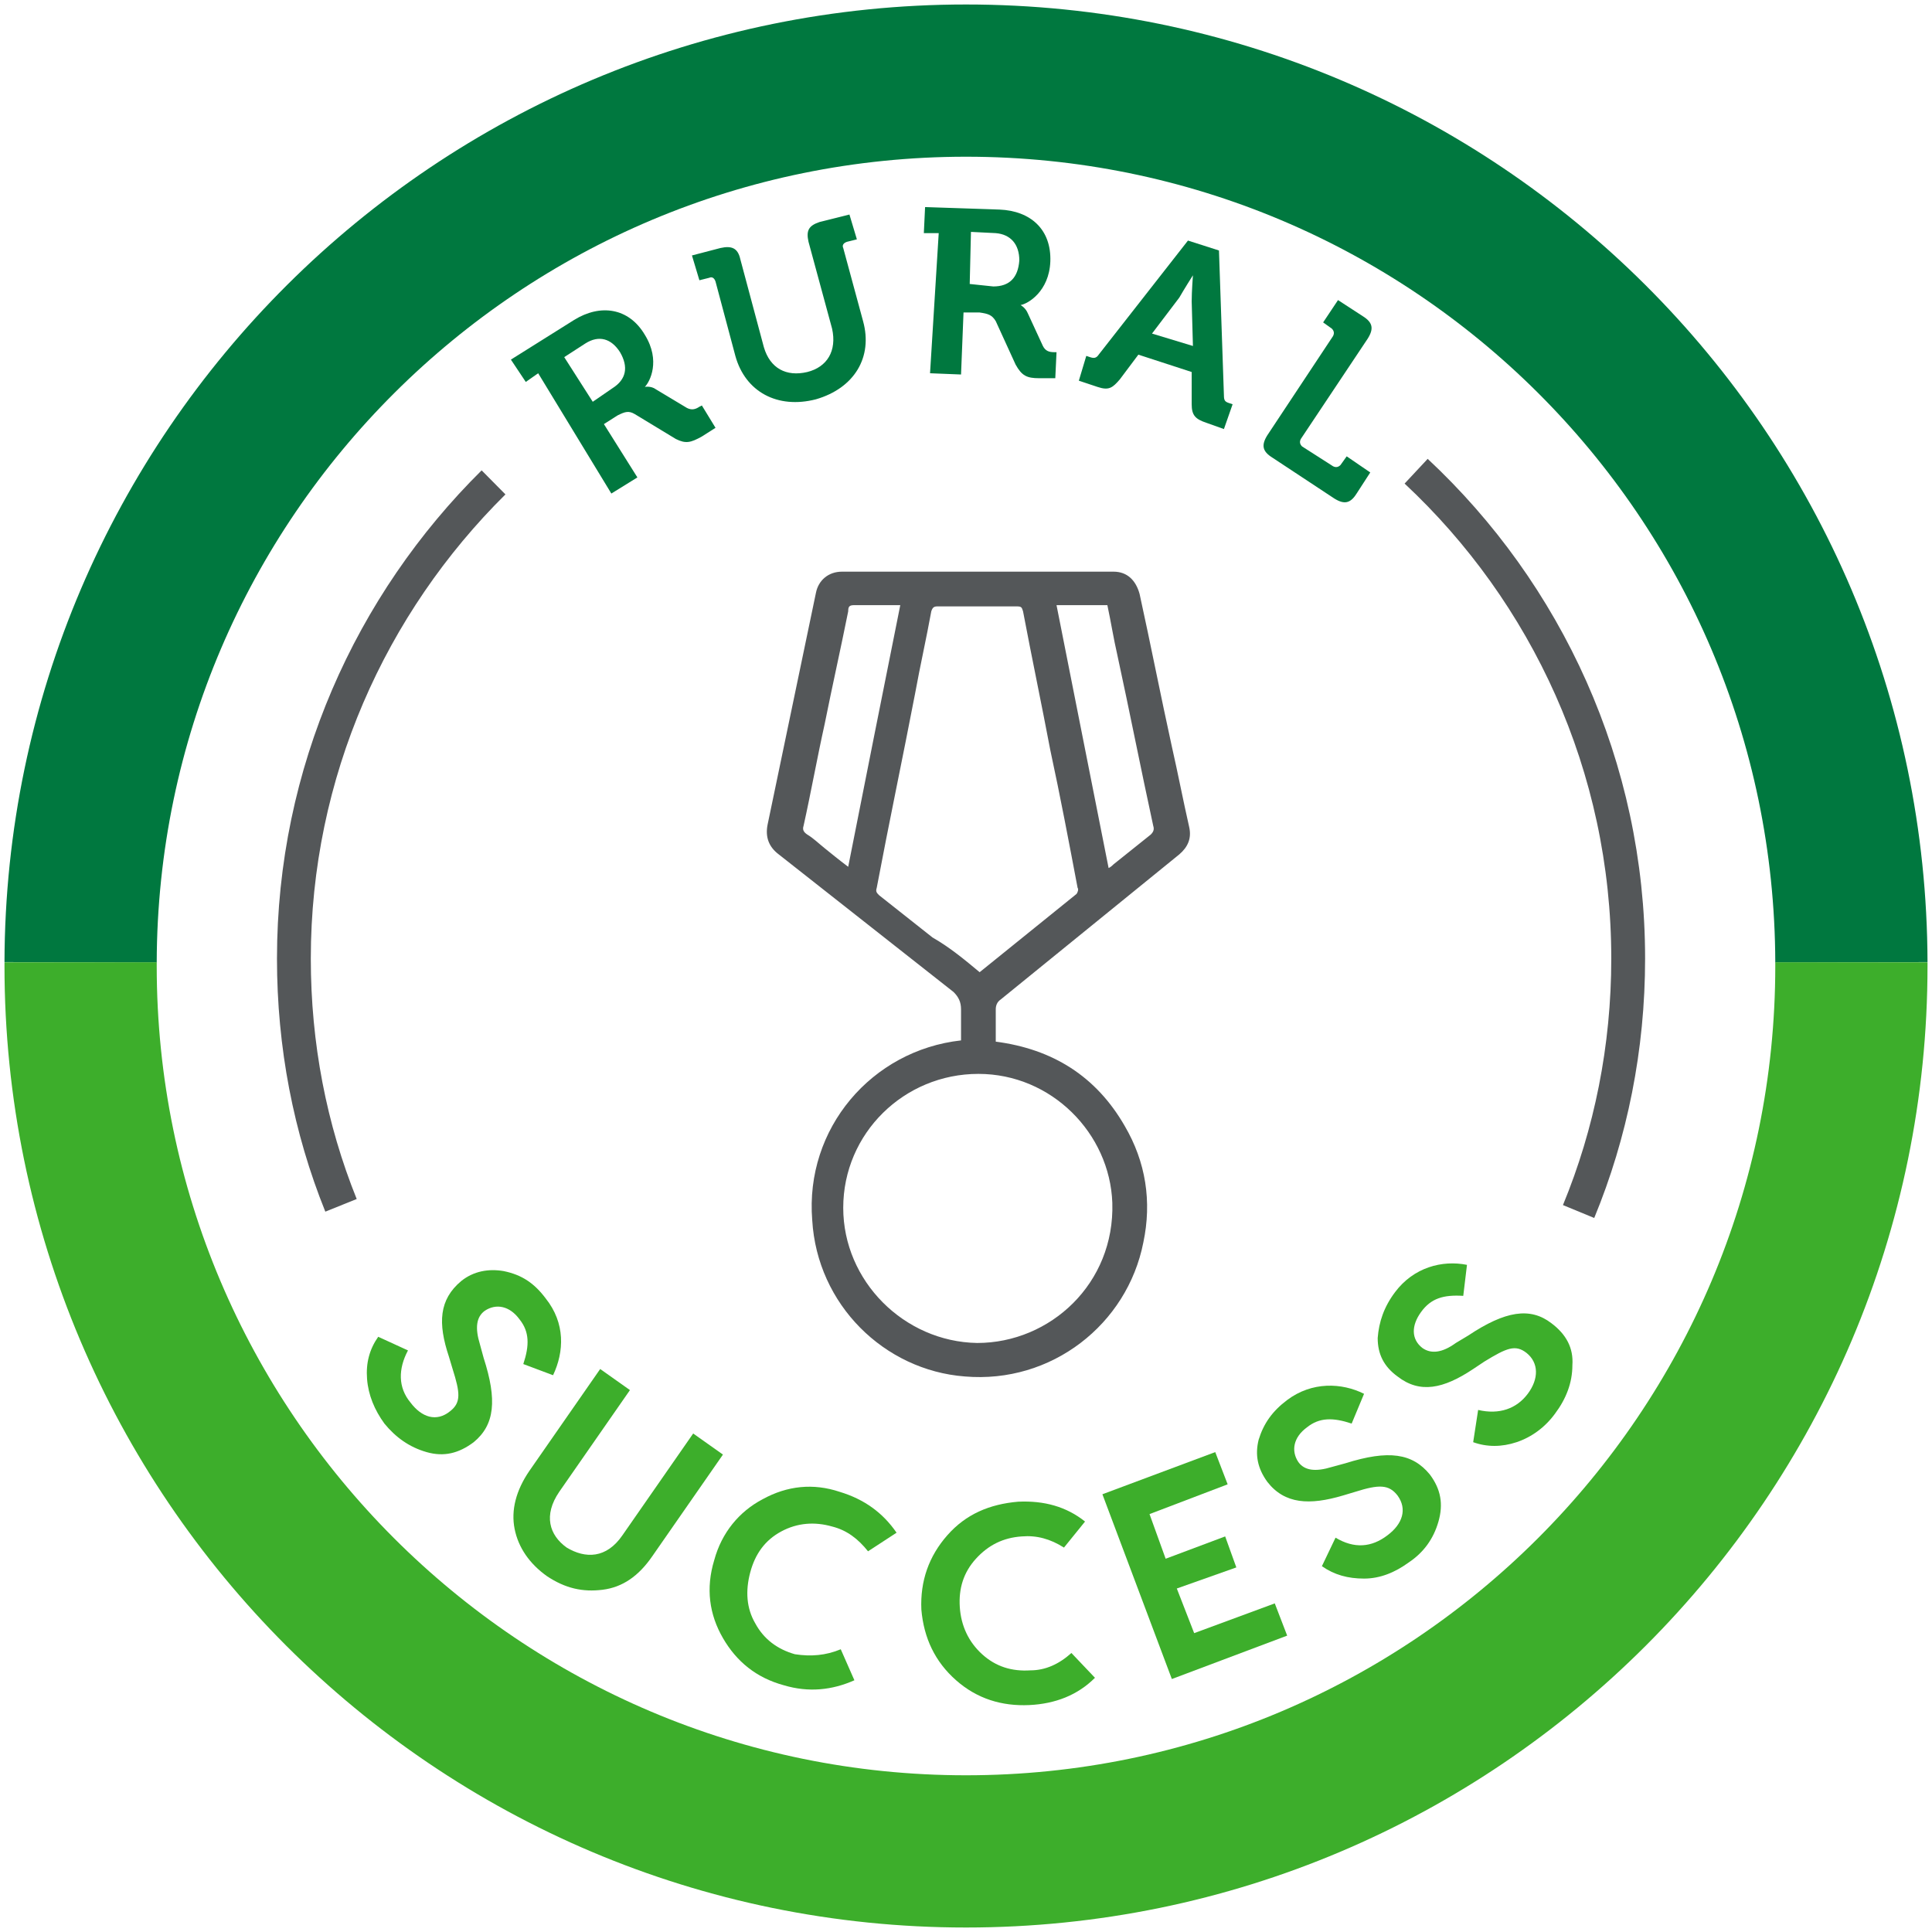
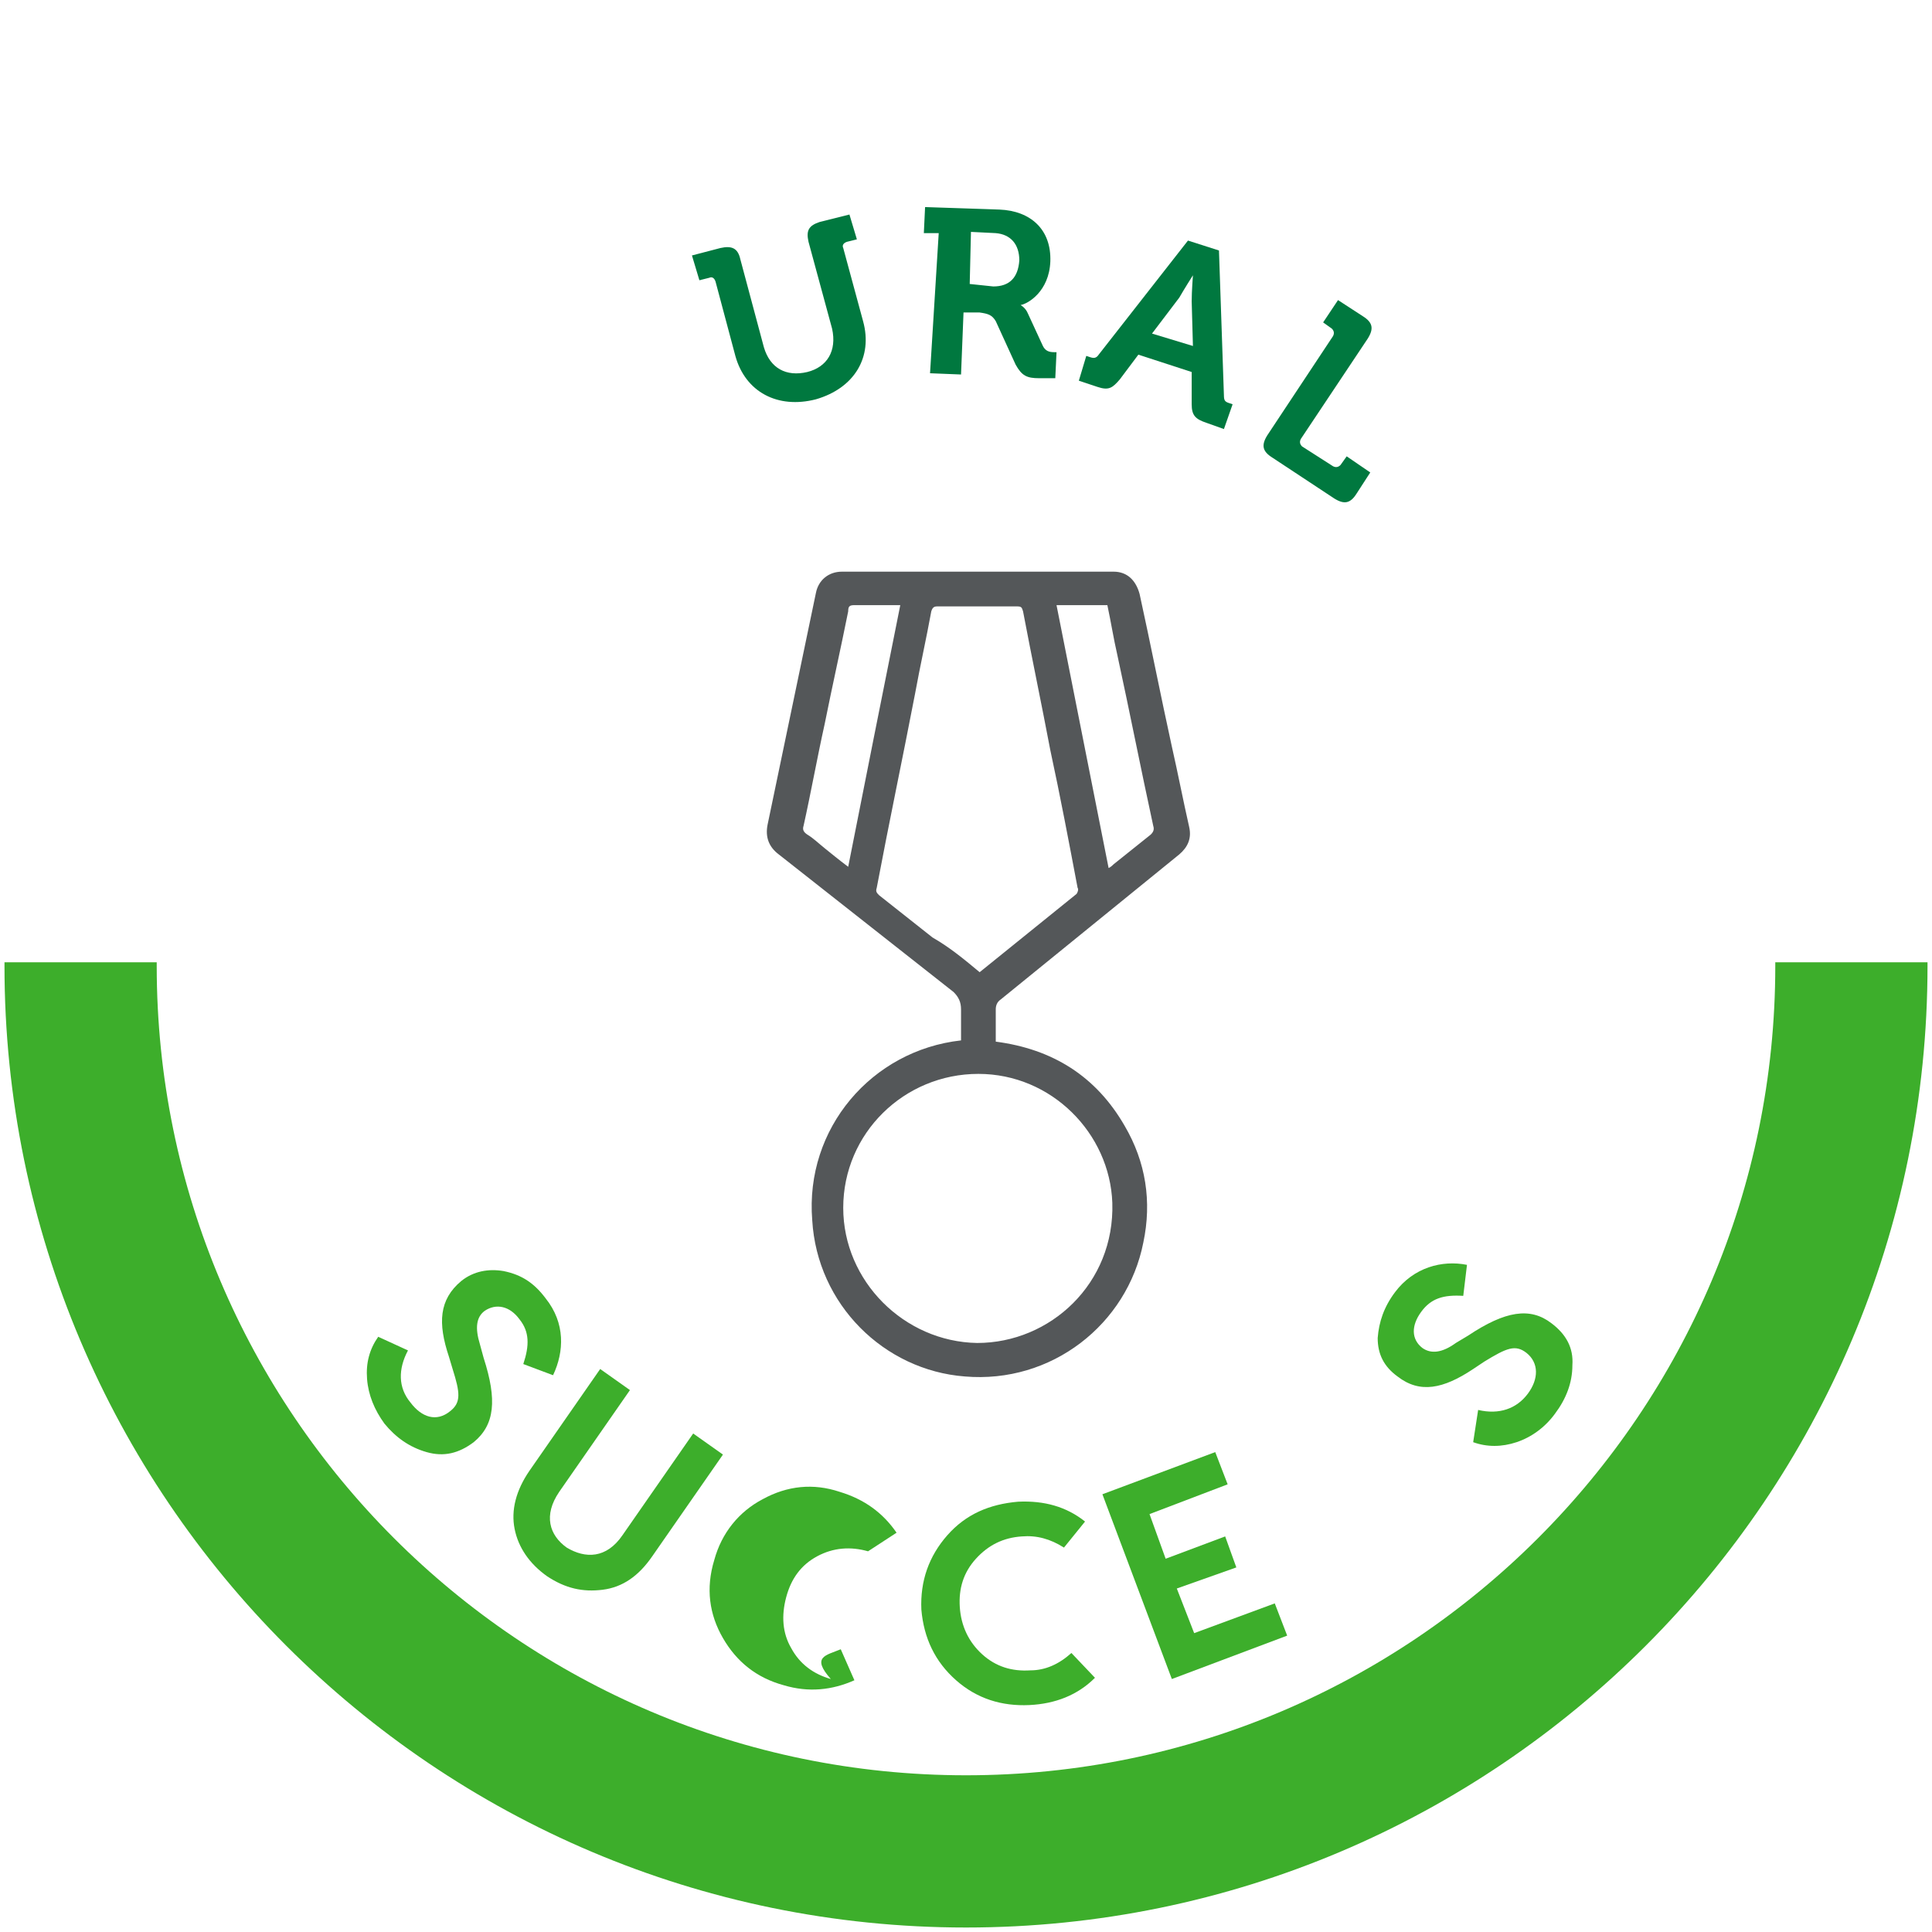
<svg xmlns="http://www.w3.org/2000/svg" version="1.1" id="Layer_1" x="0px" y="0px" viewBox="0 0 155.8 155.8" style="enable-background:new 0 0 155.8 155.8;" xml:space="preserve">
  <style type="text/css">
	.st0{fill:none;stroke:#00783F;stroke-width:12.276;stroke-miterlimit:10;}
	.st1{fill:none;stroke:#3DAE2B;stroke-width:12.276;stroke-miterlimit:10;}
	.st2{fill:#00783F;}
	.st3{fill:#3DAE2B;}
	.st4{fill:none;stroke:#545759;stroke-width:2.728;stroke-miterlimit:10;}
	.st5{fill:#545759;}
</style>
  <g>
    <g>
-       <path class="st0" d="M149.3,77.6c-0.1-39.3-32-71.1-71.4-71.1C38.6,6.5,6.6,38.3,6.5,77.6" />
      <path class="st1" d="M6.5,77.6c0,0.1,0,0.2,0,0.3c0,39.4,32,71.4,71.4,71.4s71.4-32,71.4-71.4c0-0.1,0-0.2,0-0.3" />
    </g>
    <g>
-       <path class="st2" d="M43.4,30.1l-1,0.7L41.2,29l5.1-3.2c2.1-1.3,4.4-1,5.7,1.2c1.3,2.1,0.4,3.8,0,4.2l0,0c0,0,0.5-0.1,0.9,0.2    l2.5,1.5c0.4,0.2,0.7,0.1,1-0.1l0.2-0.1l1.1,1.8l-1.1,0.7c-0.9,0.5-1.3,0.6-2.1,0.2l-3.3-2c-0.5-0.3-0.8-0.2-1.4,0.1l-1.1,0.7    l2.7,4.3l-2.1,1.3L43.4,30.1z M49.4,31.3c1.1-0.7,1.3-1.7,0.6-2.9c-0.7-1.1-1.7-1.4-2.8-0.7l-1.7,1.1l2.3,3.6L49.4,31.3z" />
      <path class="st2" d="M57.7,22.7c-0.1-0.3-0.3-0.4-0.5-0.3l-0.8,0.2l-0.6-2l2.3-0.6c0.9-0.2,1.4,0,1.6,0.9l1.9,7.1    c0.5,1.7,1.8,2.4,3.5,2c1.6-0.4,2.4-1.7,2-3.5l-1.9-7c-0.2-0.9,0-1.3,0.9-1.6l2.4-0.6l0.6,2l-0.8,0.2c-0.3,0.1-0.4,0.3-0.3,0.5    l1.6,5.9c0.8,2.9-0.7,5.4-3.8,6.3c-3.1,0.8-5.7-0.6-6.5-3.5L57.7,22.7z" />
      <path class="st2" d="M75.7,18.8l-1.2,0l0.1-2.1l6,0.2c2.5,0.1,4.2,1.6,4.1,4.2c-0.1,2.4-1.8,3.4-2.4,3.5l0,0c0,0,0.4,0.2,0.6,0.7    l1.2,2.6c0.2,0.4,0.5,0.5,0.9,0.5l0.2,0l-0.1,2.1l-1.3,0c-1,0-1.4-0.2-1.9-1.1l-1.6-3.5c-0.3-0.5-0.6-0.6-1.3-0.7l-1.3,0l-0.2,5    l-2.5-0.1L75.7,18.8z M80.1,23.1c1.3,0,2-0.7,2.1-2.1c0-1.3-0.7-2.1-1.9-2.2l-2-0.1l-0.1,4.2L80.1,23.1z" />
      <path class="st2" d="M87.6,28.7l0.3,0.1c0.3,0.1,0.5,0.1,0.7-0.2l7.2-9.2l2.5,0.8l0.4,11.7c0,0.4,0.1,0.5,0.4,0.6l0.3,0.1l-0.7,2    l-1.4-0.5c-0.9-0.3-1.2-0.6-1.2-1.5L96.1,30l-4.3-1.4l-1.5,2c-0.6,0.7-0.9,0.9-1.8,0.6L87,30.7L87.6,28.7z M96.2,27.9l-0.1-3.6    c0-0.8,0.1-2.1,0.1-2.1l0,0c0,0-0.7,1.1-1.1,1.8l-2.2,2.9L96.2,27.9z" />
      <path class="st2" d="M107.5,27.1c0.1-0.2,0.1-0.4-0.1-0.6l-0.7-0.5l1.2-1.8l2,1.3c0.8,0.5,0.9,1,0.4,1.8l-5.4,8.1    c-0.1,0.2-0.1,0.4,0.1,0.6l2.5,1.6c0.2,0.1,0.4,0.1,0.6-0.1l0.5-0.7l1.9,1.3l-1.1,1.7c-0.5,0.8-1,0.9-1.8,0.4l-5-3.3    c-0.8-0.5-0.9-1-0.4-1.8L107.5,27.1z" />
    </g>
    <g>
      <g>
        <path class="st3" d="M44,104.7c1.6,2,1.5,4.3,0.6,6.2l-2.4-0.9c0.5-1.5,0.5-2.6-0.3-3.6c-0.8-1.1-1.9-1.3-2.8-0.7     c-0.7,0.5-0.8,1.4-0.4,2.7l0.3,1.1c1.1,3.4,0.9,5.4-0.8,6.8c-1.2,0.9-2.4,1.2-3.8,0.8c-1.4-0.4-2.5-1.2-3.4-2.3     c-0.8-1.1-1.3-2.3-1.4-3.6c-0.1-1.3,0.2-2.4,0.9-3.4l2.4,1.1c-0.8,1.5-0.8,3,0.2,4.2c0.9,1.2,2.1,1.6,3.2,0.7     c0.9-0.7,0.8-1.5,0.2-3.4l-0.3-1c-0.9-2.7-0.8-4.6,1-6.1c1-0.8,2.2-1,3.4-0.8C42.1,102.8,43.1,103.5,44,104.7z" />
        <path class="st3" d="M50.2,123.8l5.7-8.2l2.4,1.7l-5.7,8.2c-1.1,1.6-2.4,2.5-4,2.7c-1.6,0.2-3-0.1-4.5-1.1     c-1.4-1-2.3-2.3-2.6-3.8c-0.3-1.5,0.1-3.1,1.2-4.7l5.7-8.2l2.4,1.7l-5.7,8.2c-1.3,1.9-0.8,3.5,0.6,4.5     C47.2,125.7,48.9,125.7,50.2,123.8z" />
-         <path class="st3" d="M67.8,133l1.1,2.5c-1.8,0.8-3.7,1-5.7,0.4c-2.2-0.6-3.8-1.9-4.9-3.8c-1.1-1.9-1.4-4-0.7-6.3     c0.6-2.2,2-3.9,3.9-4.9c2-1.1,4.1-1.3,6.2-0.6c2,0.6,3.5,1.7,4.6,3.3l-2.3,1.5c-0.8-1-1.7-1.7-2.9-2c-1.4-0.4-2.8-0.3-4.1,0.4     c-1.3,0.7-2.1,1.8-2.5,3.3c-0.4,1.5-0.3,2.9,0.4,4.1c0.7,1.3,1.8,2.1,3.2,2.5C65.4,133.6,66.6,133.5,67.8,133z" />
+         <path class="st3" d="M67.8,133l1.1,2.5c-1.8,0.8-3.7,1-5.7,0.4c-2.2-0.6-3.8-1.9-4.9-3.8c-1.1-1.9-1.4-4-0.7-6.3     c0.6-2.2,2-3.9,3.9-4.9c2-1.1,4.1-1.3,6.2-0.6c2,0.6,3.5,1.7,4.6,3.3l-2.3,1.5c-1.4-0.4-2.8-0.3-4.1,0.4     c-1.3,0.7-2.1,1.8-2.5,3.3c-0.4,1.5-0.3,2.9,0.4,4.1c0.7,1.3,1.8,2.1,3.2,2.5C65.4,133.6,66.6,133.5,67.8,133z" />
        <path class="st3" d="M86.4,133.3l1.9,2c-1.4,1.4-3.2,2.1-5.3,2.2c-2.2,0.1-4.2-0.5-5.9-2c-1.7-1.5-2.6-3.4-2.8-5.7     c-0.1-2.3,0.6-4.3,2.1-6c1.5-1.7,3.4-2.5,5.7-2.7c2.1-0.1,3.9,0.4,5.4,1.6l-1.7,2.1c-1.1-0.7-2.2-1-3.4-0.9     c-1.5,0.1-2.7,0.7-3.7,1.8c-1,1.1-1.4,2.4-1.3,3.9c0.1,1.5,0.7,2.8,1.8,3.8c1.1,1,2.4,1.4,3.9,1.3     C84.3,134.7,85.4,134.2,86.4,133.3z" />
        <path class="st3" d="M94.9,128.1l1.4,3.6l6.5-2.4l1,2.6l-9.3,3.5l-5.6-14.9l9.1-3.4l1,2.6l-6.3,2.4l1.3,3.6l4.8-1.8l0.9,2.5     L94.9,128.1z" />
-         <path class="st3" d="M103.8,112.9c2-1.5,4.4-1.4,6.2-0.5l-1,2.4c-1.5-0.5-2.6-0.5-3.6,0.3c-1.1,0.8-1.3,1.9-0.7,2.8     c0.5,0.7,1.4,0.8,2.7,0.4l1.1-0.3c3.5-1.1,5.4-0.8,6.8,0.9c0.9,1.2,1.1,2.4,0.7,3.8c-0.4,1.4-1.2,2.5-2.4,3.3     c-1.1,0.8-2.3,1.3-3.6,1.3c-1.3,0-2.4-0.3-3.4-1l1.1-2.3c1.5,0.9,2.9,0.8,4.2-0.2c1.2-0.9,1.6-2.1,0.8-3.2     c-0.7-0.9-1.5-0.9-3.4-0.3l-1,0.3c-2.7,0.8-4.7,0.7-6.1-1.1c-0.8-1.1-1-2.2-0.7-3.4C101.9,114.8,102.6,113.8,103.8,112.9z" />
        <path class="st3" d="M112.5,104.2c1.5-2,3.8-2.6,5.8-2.2l-0.3,2.5c-1.6-0.1-2.6,0.2-3.4,1.3c-0.8,1.1-0.8,2.2,0.1,2.9     c0.7,0.5,1.6,0.4,2.7-0.4l1-0.6c3-2,5-2.3,6.7-1c1.2,0.9,1.8,2,1.7,3.4c0,1.4-0.5,2.7-1.4,3.9c-0.8,1.1-1.9,1.9-3.1,2.3     c-1.2,0.4-2.4,0.4-3.5,0l0.4-2.6c1.7,0.4,3.1-0.1,4-1.3c0.9-1.2,0.9-2.5-0.1-3.3c-0.9-0.7-1.6-0.4-3.4,0.7l-0.9,0.6     c-2.4,1.6-4.3,2-6.1,0.6c-1.1-0.8-1.6-1.8-1.6-3.1C111.2,106.6,111.6,105.4,112.5,104.2z" />
      </g>
    </g>
-     <path class="st4" d="M127.3,97.7c2.6-6.3,4-13.2,4-20.4c0-15.5-6.6-29.5-17.1-39.3" />
-     <path class="st4" d="M39.8,38.9c-9.9,9.8-16.1,23.4-16.1,38.4c0,7,1.3,13.7,3.8,19.9" />
    <g>
      <path class="st5" d="M77.5,83.9c0-0.8,0-1.7,0-2.5c0-0.6-0.2-1-0.6-1.4c-4.7-3.7-9.4-7.4-14.1-11.1c-0.8-0.6-1.1-1.4-0.9-2.4    c1.3-6.2,2.6-12.5,3.9-18.7c0.2-1,1-1.7,2.1-1.7c7.3,0,14.6,0,21.9,0c1.1,0,1.8,0.7,2.1,1.8c0.9,4.1,1.7,8.2,2.6,12.3    c0.5,2.2,0.9,4.3,1.4,6.5c0.2,0.9-0.1,1.6-0.8,2.2c-4.8,3.9-9.6,7.8-14.4,11.7c-0.3,0.2-0.4,0.5-0.4,0.8c0,0.9,0,1.7,0,2.6    c4.6,0.6,8.1,2.8,10.4,6.8c1.7,2.9,2.2,6.1,1.5,9.4c-1.3,6.6-7.4,11.4-14.4,10.8c-6.5-0.5-11.9-5.8-12.3-12.6    C64.9,91,70.3,84.7,77.5,83.9z M68,97.4c0,5.9,4.9,10.8,10.8,10.9c5.9,0,11.1-4.8,10.9-11.3c-0.2-5.6-4.9-10.4-10.8-10.4    C72.9,86.6,68,91.4,68,97.4z M79,78.4c2.6-2.1,5.2-4.2,7.8-6.3c0.1-0.1,0.2-0.4,0.1-0.5c-0.7-3.7-1.4-7.4-2.2-11.1    c-0.7-3.7-1.5-7.5-2.2-11.2c-0.1-0.3-0.1-0.4-0.5-0.4c-2.1,0-4.3,0-6.4,0c-0.3,0-0.4,0.1-0.5,0.4c-0.4,2.2-0.9,4.4-1.3,6.6    c-1,5.2-2.1,10.4-3.1,15.7c-0.1,0.3,0,0.4,0.2,0.6c1.4,1.1,2.9,2.3,4.3,3.4C76.6,76.4,77.8,77.4,79,78.4z M85.2,48.8    c1.4,7.1,2.8,14.1,4.2,21.2c0.2-0.1,0.3-0.2,0.4-0.3c1-0.8,2-1.6,3-2.4c0.2-0.2,0.3-0.4,0.2-0.7c-1-4.6-1.9-9.2-2.9-13.8    c-0.3-1.3-0.5-2.6-0.8-4C88,48.8,86.6,48.8,85.2,48.8z M68.4,69.9c1.4-7.1,2.8-14.1,4.2-21.1c-1.3,0-2.5,0-3.7,0    c-0.4,0-0.5,0.1-0.5,0.5c-0.6,3-1.3,6.1-1.9,9.1c-0.6,2.7-1.1,5.5-1.7,8.2c-0.1,0.3,0,0.5,0.3,0.7c0.5,0.3,0.9,0.7,1.4,1.1    C67,68.8,67.6,69.3,68.4,69.9z" />
    </g>
  </g>
</svg>